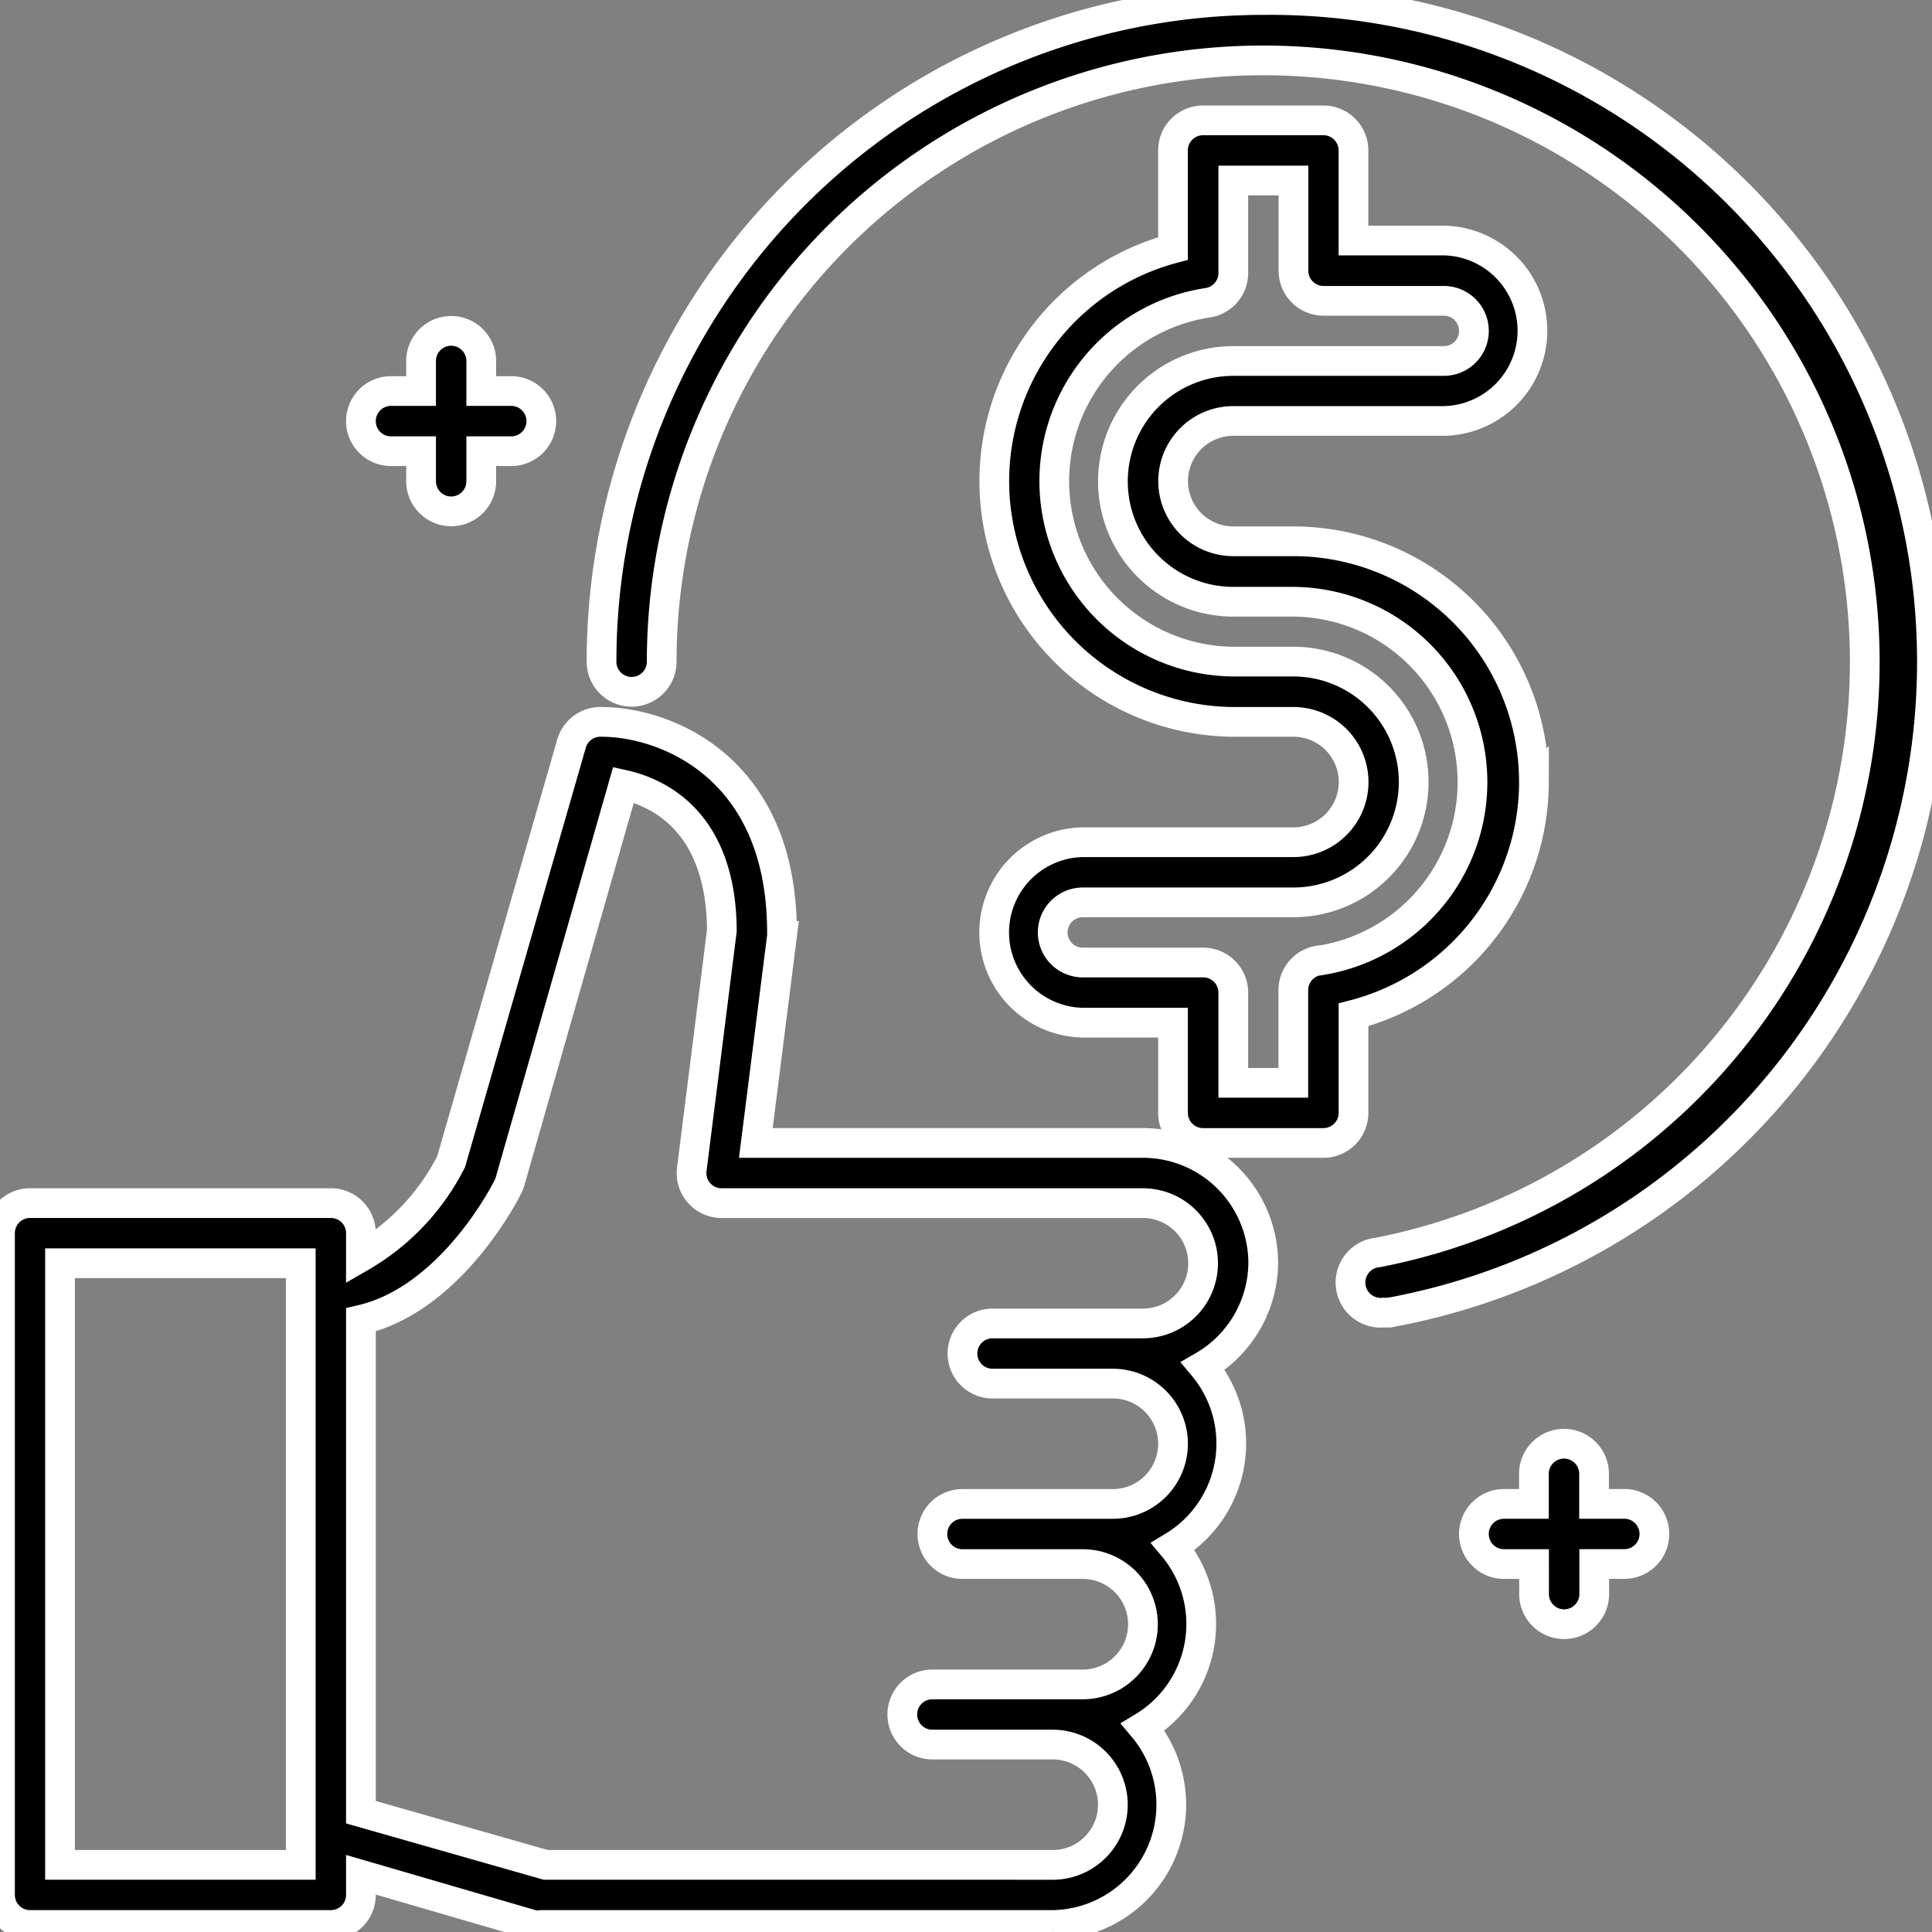
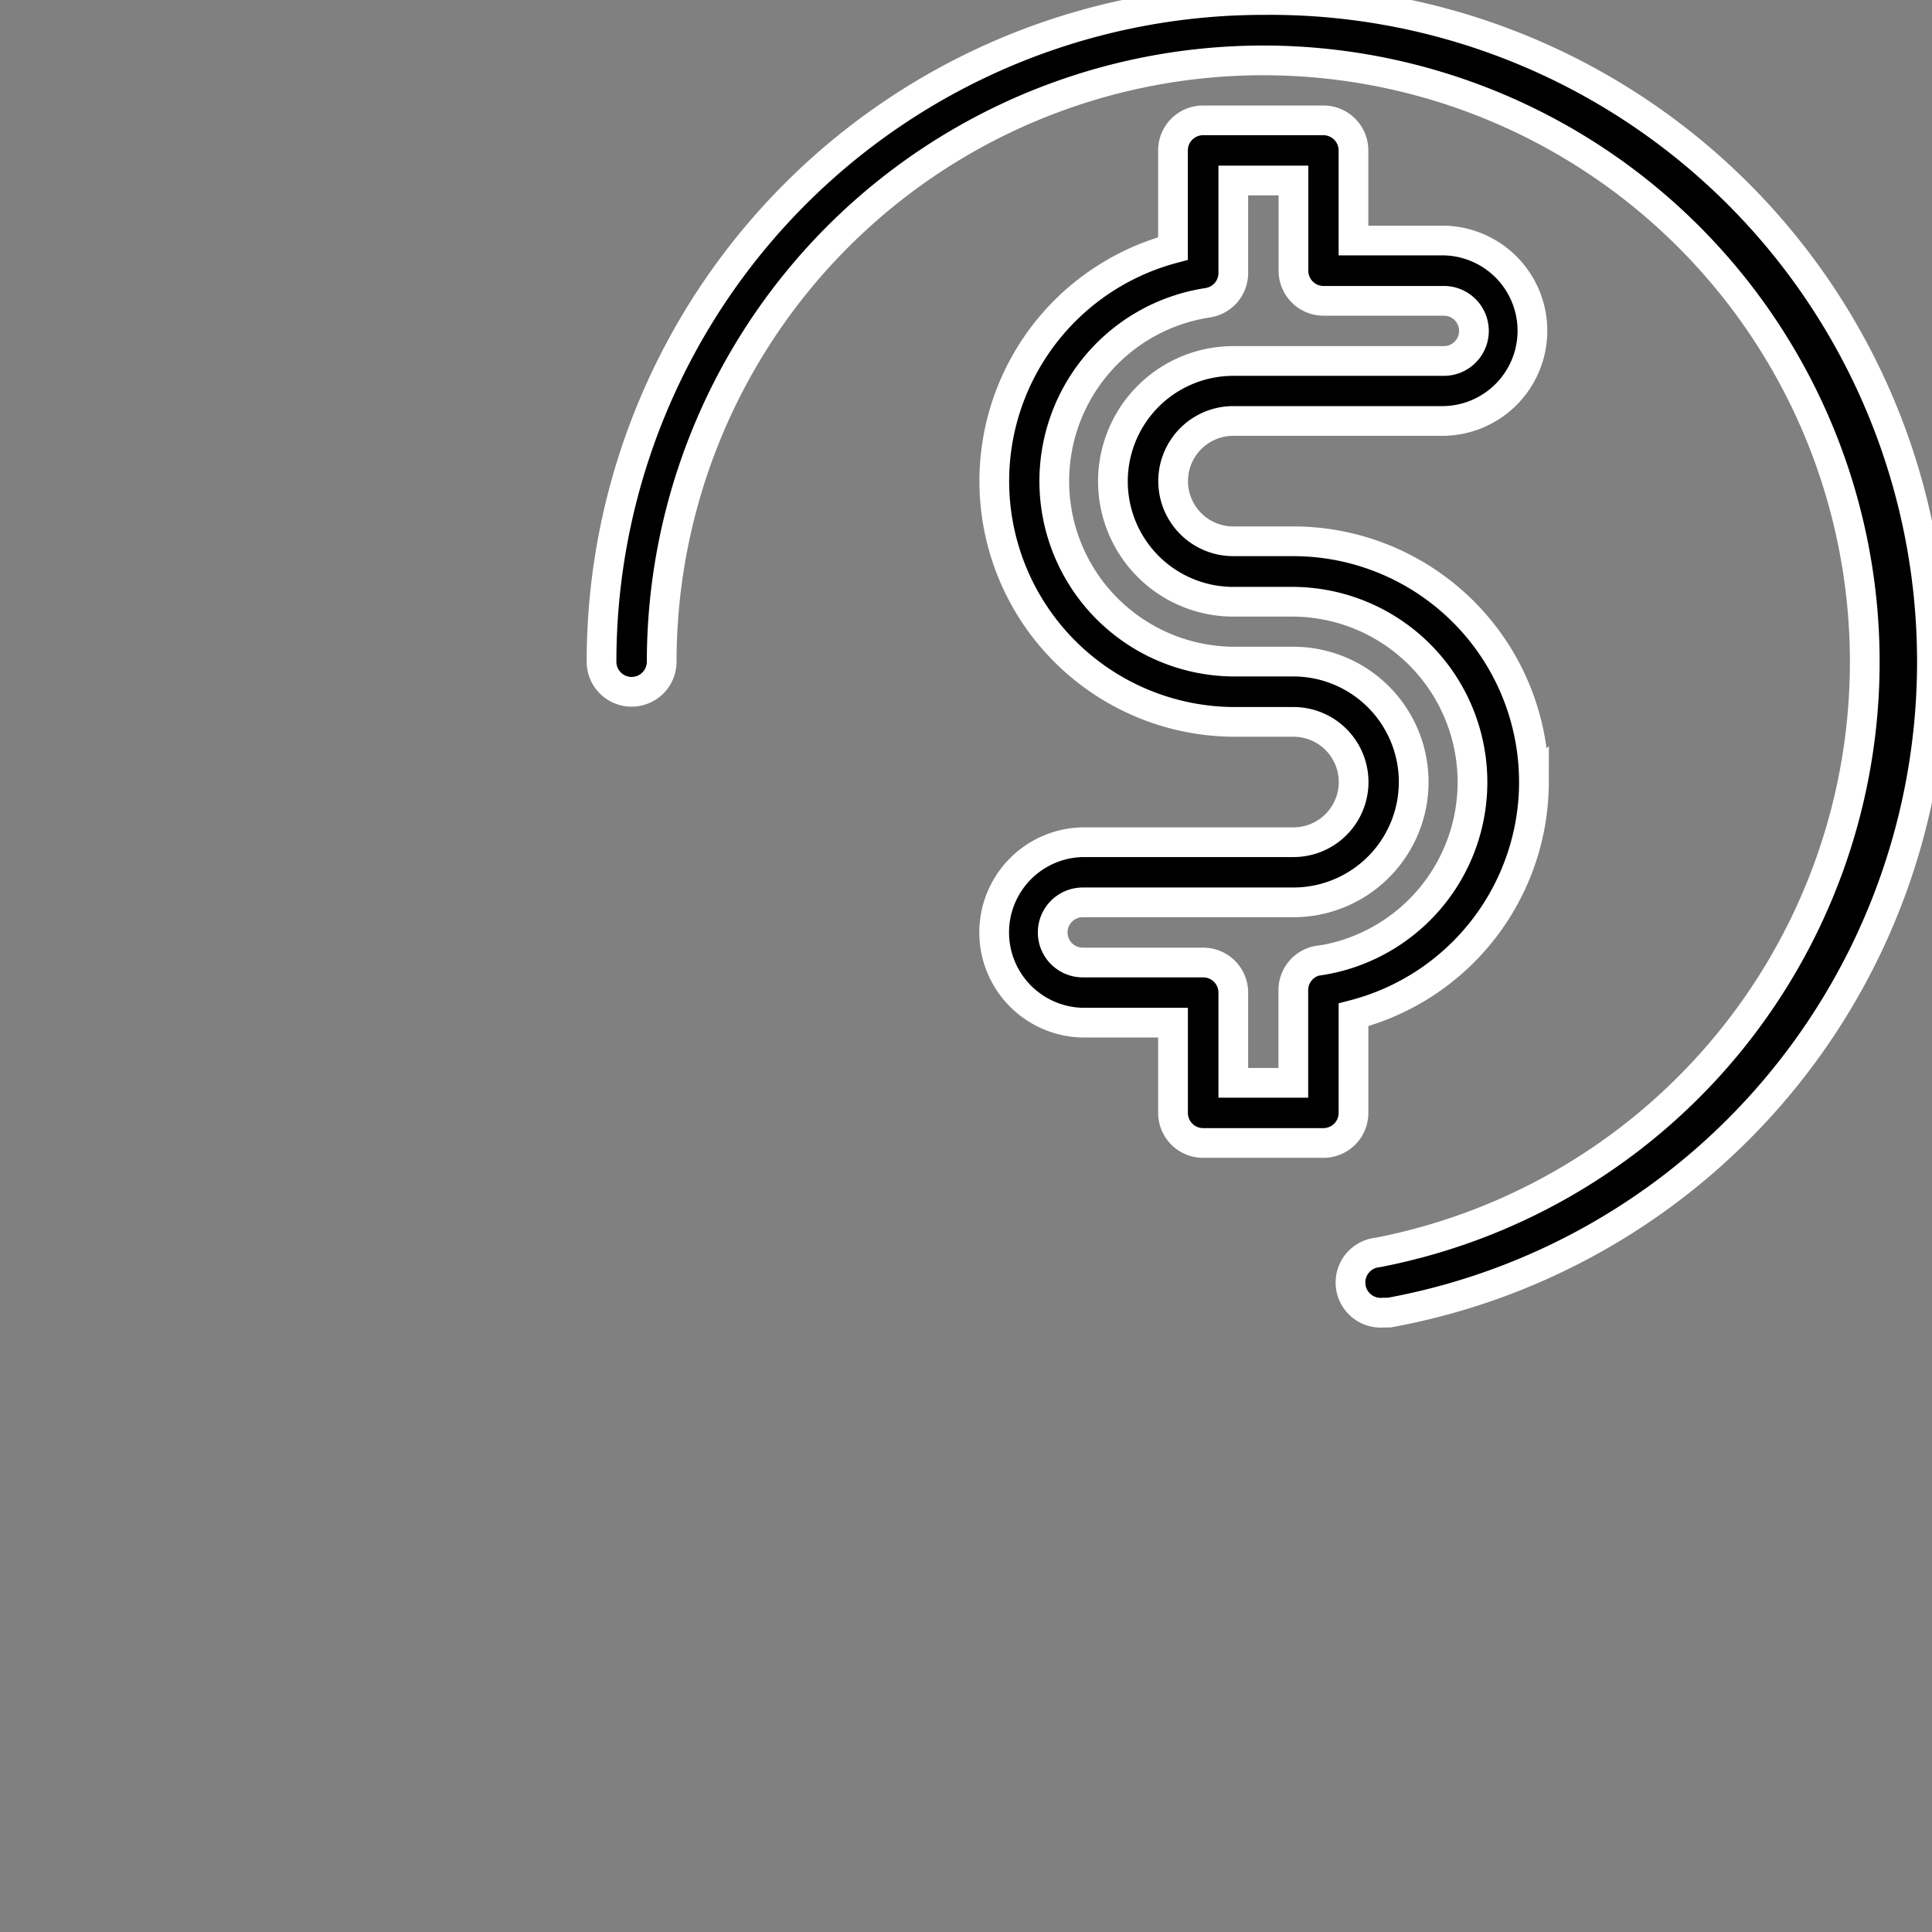
<svg xmlns="http://www.w3.org/2000/svg" width="65" height="65" viewBox="0 0 65 65">
  <rect x="0" y="0" width="65" height="65" fill="#808080" stroke="none" />
  <defs>
    <clipPath id="clip-Quick_andEasy_Bookings">
      <rect width="65" height="65" />
    </clipPath>
  </defs>
  <g id="Quick_andEasy_Bookings" data-name="Quick andEasy Bookings" clip-path="url(#clip-Quick_andEasy_Bookings)">
    <g id="Group_52063" data-name="Group 52063" transform="translate(0 0)">
      <g id="_11-best_price" data-name="11-best price" transform="translate(0 0)">
-         <path id="Path_84423" data-name="Path 84423" d="M42.5,42.369a4.048,4.048,0,0,0-4.048-4.048H25.429l.88-6.962a.5.5,0,0,0,0-.121c0-5.606-3.967-7.083-6.071-7.083a1.012,1.012,0,0,0-1.012.739L15.179,38.949a7.761,7.761,0,0,1-3.036,3.208v-.8a1.012,1.012,0,0,0-1.012-1.012H1.012A1.012,1.012,0,0,0,0,41.357V63.62a1.012,1.012,0,0,0,1.012,1.012H11.131a1.012,1.012,0,0,0,1.012-1.012v-.678l5.8,1.69a.809.809,0,0,0,.273,0h17.2a4.048,4.048,0,0,0,3.036-6.658A4.048,4.048,0,0,0,39.465,51.9a4.048,4.048,0,0,0,1.012-6.071A4.048,4.048,0,0,0,42.5,42.369ZM10.119,62.608h-8.1V42.369h8.1Zm25.3,0H18.356l-6.213-1.771V44.272c3.036-.7,4.867-4.311,4.948-4.483a1.356,1.356,0,0,0,.071-.182L20.977,26.27c1.184.263,3.289,1.245,3.309,4.908l-1.012,8.035a1.01,1.01,0,0,0,1.012,1.133H38.453a2.024,2.024,0,1,1,0,4.048h-5.06a1.012,1.012,0,0,0,0,2.024h4.048a2.024,2.024,0,1,1,0,4.048h-5.06a1.012,1.012,0,1,0,0,2.024h4.048a2.024,2.024,0,1,1,0,4.048h-5.06a1.012,1.012,0,1,0,0,2.024h4.048a2.024,2.024,0,1,1,0,4.048ZM13.155,15.048h1.012V16.06a1.012,1.012,0,0,0,2.024,0V15.048H17.2a1.012,1.012,0,1,0,0-2.024H16.191V12.012a1.012,1.012,0,0,0-2.024,0v1.012H13.155a1.012,1.012,0,1,0,0,2.024ZM54.643,50.465H53.631V49.453a1.012,1.012,0,0,0-2.024,0v1.012H50.6a1.012,1.012,0,1,0,0,2.024h1.012V53.5a1.012,1.012,0,1,0,2.024,0V52.488h1.012a1.012,1.012,0,0,0,0-2.024Z" transform="translate(0 0.132)" stroke="#fff" stroke-width="1" />
        <path id="Path_84424" data-name="Path 84424" d="M42.262,0A22.262,22.262,0,0,0,20,22.262a1.012,1.012,0,1,0,2.024,0A20.238,20.238,0,1,1,46.118,42.136a1.016,1.016,0,1,0,.192,2.024H46.5A22.262,22.262,0,0,0,42.262,0Z" transform="translate(0.238 0.001)" stroke="#fff" stroke-width="1" />
        <path id="Path_84425" data-name="Path 84425" d="M51.214,26.262a8.1,8.1,0,0,0-8.1-8.1H41.1a2.024,2.024,0,0,1,0-4.048h7.083a3.036,3.036,0,0,0,0-6.071H45.143V5.012A1.012,1.012,0,0,0,44.131,4H40.083a1.012,1.012,0,0,0-1.012,1.012v3.3A8.1,8.1,0,0,0,41.1,24.238h2.024a2.024,2.024,0,1,1,0,4.048H36.036a3.036,3.036,0,0,0,0,6.071h3.036v3.036a1.012,1.012,0,0,0,1.012,1.012h4.048a1.012,1.012,0,0,0,1.012-1.012v-3.3a8.1,8.1,0,0,0,6.071-7.832Zm-7.225,6a1.012,1.012,0,0,0-.87,1.012v3.107H41.1V33.346a1.012,1.012,0,0,0-1.012-1.012H36.036a1.012,1.012,0,0,1,0-2.024h7.083a4.048,4.048,0,0,0,0-8.1H41.1a6.071,6.071,0,0,1-.87-12.072A1.012,1.012,0,0,0,41.1,9.13V6.024h2.024V9.06a1.012,1.012,0,0,0,1.012,1.012h4.048a1.012,1.012,0,0,1,0,2.024H41.1a4.048,4.048,0,0,0,0,8.1h2.024a6.071,6.071,0,0,1,.87,12.072Z" transform="translate(0.393 0.049)" stroke="#fff" stroke-width="1" />
      </g>
    </g>
  </g>
</svg>